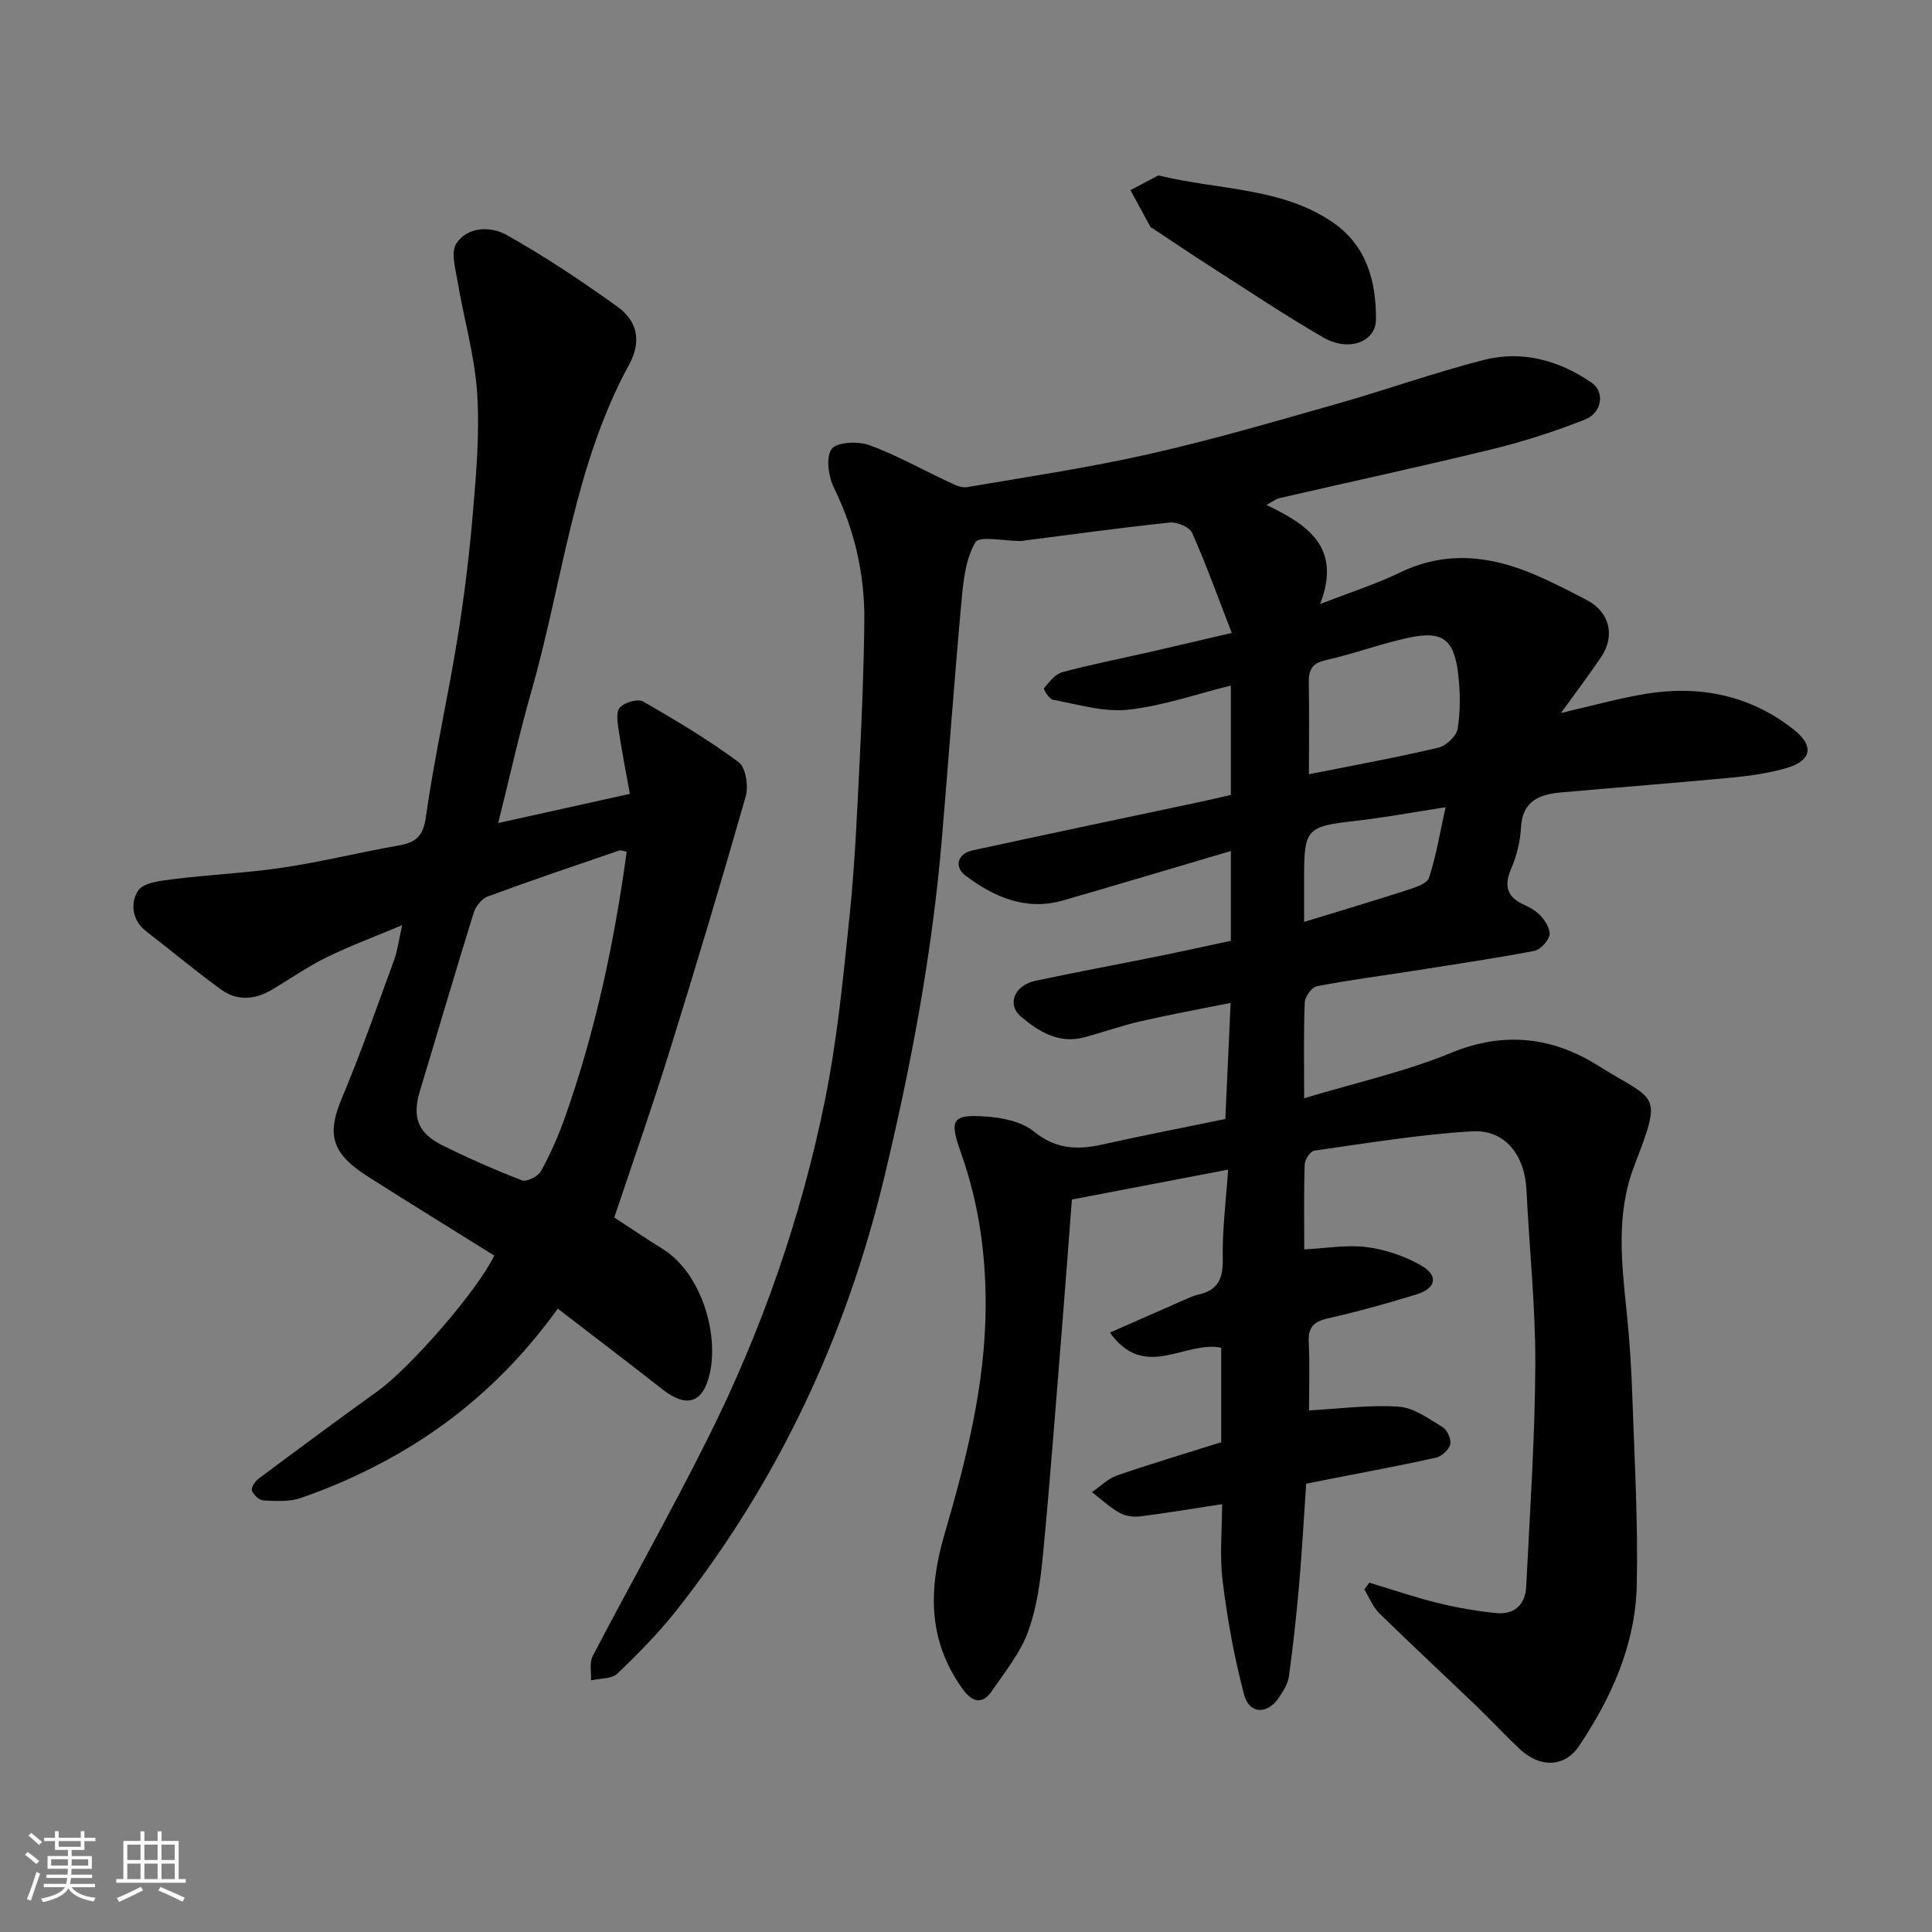
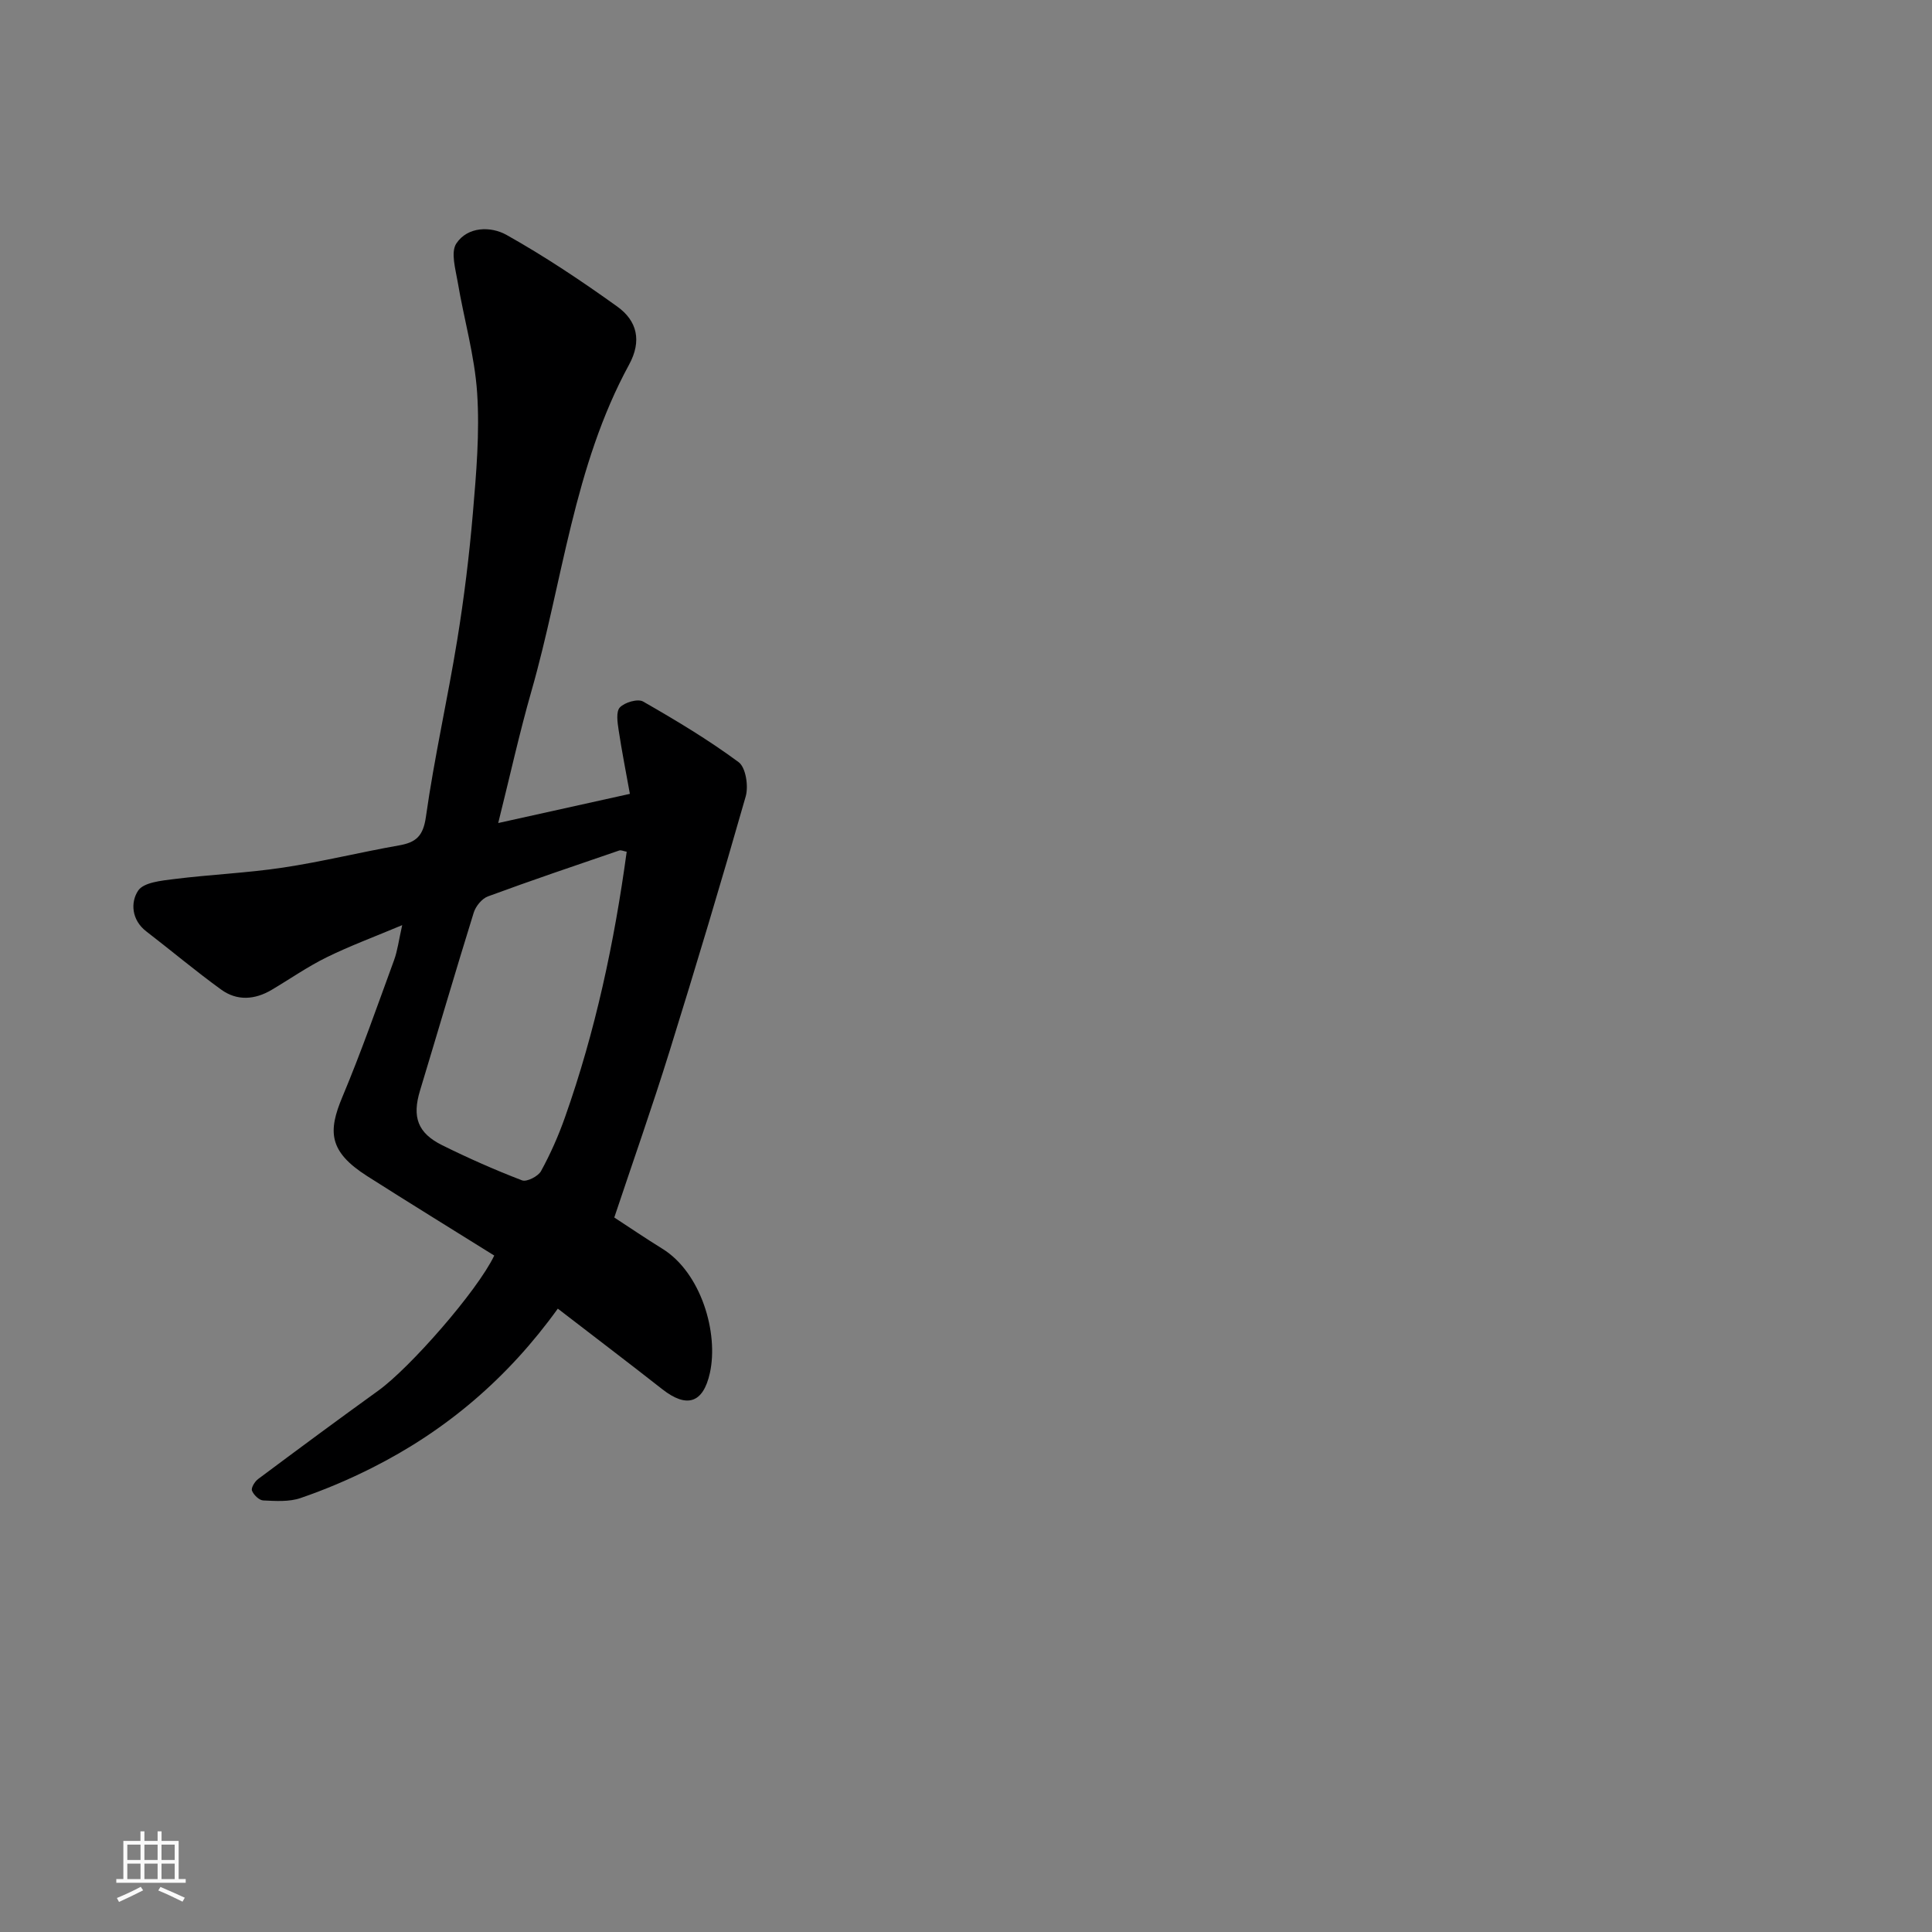
<svg xmlns="http://www.w3.org/2000/svg" enable-background="new 0 0 400 400" viewBox="0 0 400 400">
  <rect x="0" y="0" width="400" height="400" fill="#808080" stroke="none" />
-   <path d="m5.17 384 .55-.58c.85.61 1.65 1.24 2.4 1.87l-.59.64c-.83-.73-1.62-1.38-2.36-1.93m1.22 9.53-.82-.34c.71-1.76 1.37-3.64 1.98-5.63.24.13.5.25.76.36-.6 1.67-1.24 3.54-1.92 5.61m-.5-13.5.57-.54c.56.44 1.31 1.06 2.26 1.87l-.64.64c-.68-.66-1.41-1.32-2.19-1.97m3.25.46h2.24v-1.36h.77v1.36h4.57v-1.36h.76v1.36h2.28v.69h-2.28v1.84h-2.64v1.26h4.18v2.64h-4.21c0 .45-.02.86-.05 1.21h4.32v.69h-4.38c-.04.34-.1.75-.19 1.22h5.15v.69h-4.82c.87 1.19 2.51 1.92 4.93 2.19-.17.31-.3.57-.37.76-2.77-.49-4.52-1.41-5.26-2.76-.56 1.26-2.3 2.23-5.24 2.9-.12-.24-.26-.48-.43-.72 2.73-.55 4.38-1.34 4.96-2.38h-4.38v-.69h4.65c.1-.38.17-.79.21-1.22h-4.32v-.69h4.4c.03-.34.05-.75.05-1.21h-4.2v-2.64h4.23v-1.26h-2.69v-1.84h-2.24zm1.46 4.46v1.29h3.45c.01-.4.02-.57.01-.53v-.32-.45h-3.46zm1.55-2.59h4.57v-1.19h-4.57zm6.11 2.59h-3.42v.77c-.01.19-.01.37-.02.53h3.44z" fill="#fafafa" />
  <path d="m32.63 379.16h.82v1.98h3.54v7.89h1.46v.78h-14.37v-.78h1.46v-7.89h3.54v-1.98h.82v1.98h2.73zm-3.49 11.48.5.73c-1.61.82-3.28 1.63-5 2.41-.13-.27-.28-.55-.44-.82 1.75-.72 3.4-1.49 4.94-2.32m-2.78-5.55h2.73v-3.18h-2.73zm0 3.95h2.73v-3.2h-2.73zm3.54-3.95h2.73v-3.18h-2.73zm0 3.95h2.73v-3.2h-2.73zm7.89 4.68c-1.84-.92-3.51-1.7-5.02-2.32l.45-.73c1.89.8 3.57 1.55 5.04 2.23zm-1.62-11.81h-2.73v3.18h2.73zm-2.73 7.13h2.73v-3.2h-2.73z" fill="#fafafa" />
  <g fill="#000001">
-     <path d="m253.69 231.68c.36-7.93.71-15.49 1.1-24.04-6.37 1.28-12.53 2.4-18.62 3.8-3.95.91-7.8 2.29-11.72 3.33-5.21 1.39-9.39-1.19-13.03-4.25-3.03-2.55-1.41-6.52 2.93-7.45 8.44-1.8 16.94-3.37 25.4-5.08 5.05-1.02 10.09-2.14 15.09-3.21 0-6.47 0-12.44 0-18.59-11.7 3.45-23.19 6.91-34.73 10.23-7.65 2.2-14.21-.64-20.17-5.1-2.46-1.83-1.71-4.57 1.39-5.25 15.75-3.43 31.53-6.72 47.3-10.08 2.04-.43 4.07-.92 6.21-1.41 0-7.46 0-14.76 0-22.64-7.27 1.79-14.21 4.25-21.32 5-5.06.54-10.38-1.13-15.53-2.06-.77-.14-2-2.2-1.84-2.39 1.08-1.29 2.31-2.92 3.79-3.32 5.97-1.61 12.05-2.8 18.08-4.17 5.53-1.26 11.05-2.57 17-3.96-2.81-7.26-5.26-14.09-8.2-20.71-.53-1.21-3.13-2.3-4.64-2.14-10.24 1.07-20.45 2.49-30.66 3.8-.16.02-.33.01-.5.01-3.15.01-8.24-1.12-9.07.27-2.03 3.43-2.5 7.98-2.88 12.14-1.5 16.39-2.67 32.8-4.06 49.2-2.01 23.82-6.41 47.23-12.01 70.45-7.92 32.81-21.96 62.7-42.87 89.25-3.71 4.72-7.97 9.05-12.32 13.2-1.18 1.13-3.6.96-5.45 1.39.09-1.69-.36-3.67.36-5.04 7.86-15.06 16.24-29.87 23.83-45.07 11.11-22.23 19.3-45.61 24.24-69.96 2.56-12.64 3.8-25.58 5.13-38.44 1.08-10.49 1.53-21.05 2.05-31.59.48-9.76.88-19.53.98-29.3.09-9.6-2-18.75-6.27-27.47-1.15-2.34-1.74-6.28-.51-8.05 1.01-1.45 5.42-1.68 7.75-.84 5.58 2.01 10.81 4.99 16.22 7.51 1.27.59 2.77 1.42 4.01 1.21 12.69-2.15 25.45-4.06 37.99-6.9 12.99-2.94 25.8-6.7 38.62-10.34 10.16-2.88 20.14-6.45 30.36-9.08 8.01-2.06 15.64.04 22.42 4.7 2.75 1.89 2.18 6.22-1.38 7.62-6.18 2.43-12.55 4.51-19 6.09-14.7 3.59-29.5 6.78-44.25 10.18-.77.18-1.45.74-2.7 1.41 8.35 4.04 15.7 8.64 11.1 20.53 6.2-2.42 11.53-4.11 16.51-6.52 9.56-4.63 18.85-3.49 28.13.51 3.61 1.55 7.11 3.36 10.59 5.18 4.73 2.48 5.95 7.39 2.9 11.88-2.45 3.62-5.09 7.1-8.26 11.49 6.62-1.51 12.13-3.09 17.76-3.99 11.16-1.78 21.6.39 30.53 7.51 4.27 3.4 3.51 6.45-1.74 7.93-3.58 1.01-7.33 1.57-11.04 1.92-11.79 1.12-23.6 2.03-35.39 3.07-4.52.4-8.11 1.71-8.4 7.31-.15 2.88-.9 5.86-2.04 8.52-1.57 3.68-.78 5.93 2.82 7.51 1.32.58 2.67 1.44 3.58 2.54.86 1.04 1.84 2.75 1.53 3.79-.4 1.3-1.93 2.93-3.21 3.17-8.34 1.57-16.74 2.82-25.13 4.14-6.62 1.04-13.27 1.89-19.84 3.17-1.05.2-2.44 2.18-2.48 3.39-.25 6.31-.12 12.63-.12 19.79 10.53-3.18 20.87-5.47 30.53-9.44 10.94-4.49 20.97-3.19 30.34 2.69 12.11 7.6 13.46 5.18 7.46 20.79-3.79 9.85-2.61 20.08-1.55 30.28.62 5.9.98 11.84 1.18 17.78.44 12.93 1.2 25.88.9 38.8-.28 12.18-5.21 23.14-11.9 33.15-3.03 4.53-8.08 4.61-12.25.75-3.1-2.88-5.97-6.01-9.02-8.94-6.7-6.43-13.51-12.74-20.14-19.24-1.35-1.33-2.08-3.28-3.1-4.94.35-.46.7-.92 1.05-1.38 4.74 1.42 9.42 3.03 14.22 4.21 3.94.97 7.99 1.67 12.03 2.08 3.73.38 6.03-1.71 6.22-5.42.76-15.35 1.82-30.71 1.89-46.07.05-12.03-1.25-24.07-1.83-36.11-.35-7.21-4.42-12.55-11.29-12.14-10.93.65-21.79 2.47-32.65 4-.81.11-1.94 1.85-1.98 2.87-.19 5.8-.09 11.61-.09 17.57 4.57-.22 8.84-1 12.94-.47 3.87.5 7.86 1.86 11.25 3.79 3.66 2.08 3.14 4.75-.94 6-6.05 1.86-12.17 3.57-18.34 4.96-2.97.67-4.13 1.86-3.98 4.95.23 4.94.06 9.9.06 14.11 6.5-.35 12.59-1.19 18.59-.77 3.12.22 6.19 2.48 9.04 4.21.97.59 1.85 2.51 1.61 3.57-.25 1.11-1.75 2.5-2.93 2.76-6.99 1.58-14.05 2.87-21.08 4.25-1.92.38-3.85.76-5.82 1.15-.48 6.97-.85 13.88-1.45 20.77-.55 6.37-1.25 12.74-2.11 19.07-.21 1.54-1.16 3.07-2.06 4.42-2.4 3.58-6.16 3.51-7.24-.6-2.03-7.68-3.45-15.56-4.43-23.44-.66-5.23-.12-10.62-.12-15.98-5.93.91-11.51 1.85-17.12 2.55-1.37.17-3.03-.14-4.22-.82-2.01-1.16-3.75-2.79-5.6-4.22 1.72-1.17 3.29-2.79 5.19-3.45 7.07-2.44 14.25-4.57 21.57-6.88 0-6.57 0-13.2 0-19.57-7.48-1.55-15.85 6.97-23.03-3.13 5.29-2.33 10.4-4.6 15.52-6.84.89-.39 1.8-.81 2.75-1.02 4.04-.88 5.17-3.26 5.08-7.37-.12-6.06.68-12.13 1.11-18.51-10.99 2.1-21.35 4.09-32.35 6.19-.63 8.24-1.24 16.57-1.91 24.89-1.3 16.07-2.5 32.15-4.03 48.2-.52 5.48-1.24 11.12-3.08 16.25-1.6 4.46-4.79 8.39-7.52 12.38-2.22 3.25-4.37 2.04-6.23-.59-7.04-9.92-6.93-20.42-3.63-31.73 4.54-15.53 8.53-31.22 8.55-47.63.01-10.78-1.48-21.19-5.09-31.36-2.5-7.02-1.86-8.07 5.11-7.6 3.41.23 7.42 1.04 9.94 3.09 4.49 3.66 8.94 3.87 14.1 2.73 8.42-1.88 16.9-3.52 25.56-5.3zm17.31-71.38c9.03-1.8 17.95-3.42 26.76-5.49 1.63-.38 3.8-2.41 4.04-3.94.58-3.73.54-7.65.09-11.42-.87-7.22-3.31-8.95-10.48-7.37-5.69 1.25-11.2 3.32-16.88 4.58-2.97.66-3.62 2.11-3.56 4.8.12 6.43.03 12.85.03 18.84zm-1 30.57c7.3-2.24 14.29-4.31 21.22-6.55 1.7-.55 4.23-1.34 4.64-2.59 1.52-4.66 2.31-9.55 3.43-14.6-6.82 1.05-12.73 2.16-18.68 2.83-10.01 1.12-10.61 1.64-10.61 11.5z" />
-     <path d="m102.33 259.95c-8.92-5.57-17.66-10.94-26.31-16.45-8.04-5.12-8.11-9.3-5.13-16.4 3.9-9.3 7.23-18.84 10.7-28.32.71-1.94.96-4.05 1.68-7.24-5.76 2.42-10.82 4.29-15.64 6.66-3.95 1.94-7.59 4.49-11.39 6.74-3.48 2.06-7.16 2.33-10.44-.05-5.31-3.84-10.33-8.07-15.53-12.07-3.07-2.37-3.26-6.04-1.67-8.42 1.14-1.72 4.83-2.07 7.46-2.4 7.48-.94 15.06-1.25 22.51-2.37 8.05-1.21 15.98-3.18 24-4.59 3.54-.62 5.04-1.89 5.61-5.92 1.73-12.26 4.49-24.37 6.48-36.6 1.42-8.73 2.5-17.53 3.25-26.35.7-8.24 1.42-16.57.88-24.78-.51-7.73-2.74-15.33-4.03-23.02-.45-2.66-1.48-6.15-.28-7.96 2.35-3.55 7.15-3.58 10.36-1.79 7.94 4.45 15.56 9.54 22.97 14.86 4.09 2.94 5.12 7.08 2.43 12.02-11.48 21.07-13.74 44.95-20.2 67.54-2.51 8.76-4.47 17.68-6.89 27.36 9.02-2 17.7-3.92 27.26-6.04-.78-4.36-1.66-8.77-2.33-13.21-.24-1.58-.57-3.82.26-4.69 1-1.05 3.7-1.84 4.8-1.22 6.78 3.88 13.52 7.92 19.79 12.56 1.48 1.1 2.07 4.96 1.46 7.09-5.04 17.67-10.33 35.28-15.79 52.83-3.57 11.48-7.57 22.82-11.42 34.35 3.21 2.09 6.54 4.36 9.96 6.47 8.01 4.95 11.68 17.43 9.83 25.74-1.39 6.26-4.79 7.31-9.84 3.35-7.15-5.61-14.39-11.1-21.64-16.69-10.36 14.39-23.13 25.25-38.5 32.98-4.76 2.4-9.71 4.5-14.75 6.23-2.37.82-5.17.62-7.75.5-.84-.04-1.99-1.16-2.32-2.03-.22-.58.58-1.89 1.27-2.4 8.24-6.15 16.51-12.27 24.85-18.28 6.49-4.65 20.49-20.58 24.04-27.99zm27.42-83.61c-.64-.11-1.17-.39-1.56-.25-9.08 3.11-18.17 6.18-27.17 9.5-1.25.46-2.53 2.04-2.94 3.36-3.81 12.26-7.41 24.59-11.13 36.88-1.64 5.42-.5 8.75 4.61 11.28 5.39 2.67 10.92 5.12 16.53 7.27.97.37 3.32-.83 3.92-1.91 1.95-3.56 3.61-7.31 4.96-11.14 6.3-17.81 10.22-36.19 12.78-54.99z" />
-     <path d="m239.82 36.32c12.81 3.09 25.5 2.46 36.09 9.7 7.04 4.81 9.03 12.23 8.97 20.17-.04 4.6-5.64 6.69-10.77 3.75-7.91-4.55-15.51-9.65-23.2-14.57-4.13-2.64-8.18-5.39-12.26-8.09-.14-.09-.36-.12-.43-.23-1.4-2.56-2.78-5.12-4.17-7.68 2.08-1.11 4.17-2.21 5.77-3.05z" />
+     <path d="m102.33 259.95c-8.92-5.57-17.66-10.94-26.31-16.45-8.04-5.12-8.11-9.3-5.13-16.4 3.9-9.3 7.23-18.84 10.7-28.32.71-1.94.96-4.05 1.68-7.24-5.76 2.42-10.82 4.29-15.64 6.66-3.95 1.94-7.59 4.49-11.39 6.74-3.48 2.06-7.16 2.33-10.44-.05-5.31-3.84-10.33-8.07-15.53-12.07-3.07-2.37-3.26-6.04-1.67-8.42 1.14-1.72 4.83-2.07 7.46-2.4 7.48-.94 15.06-1.25 22.51-2.37 8.05-1.21 15.98-3.18 24-4.59 3.54-.62 5.04-1.89 5.61-5.92 1.73-12.26 4.49-24.37 6.48-36.6 1.42-8.73 2.5-17.53 3.25-26.35.7-8.24 1.42-16.57.88-24.78-.51-7.73-2.74-15.33-4.03-23.02-.45-2.66-1.48-6.15-.28-7.96 2.35-3.55 7.15-3.58 10.36-1.79 7.94 4.45 15.56 9.54 22.97 14.86 4.09 2.94 5.12 7.08 2.43 12.02-11.48 21.07-13.74 44.95-20.2 67.54-2.51 8.76-4.47 17.68-6.89 27.36 9.02-2 17.7-3.92 27.26-6.04-.78-4.36-1.66-8.77-2.33-13.21-.24-1.58-.57-3.82.26-4.69 1-1.05 3.7-1.84 4.8-1.22 6.78 3.88 13.52 7.92 19.79 12.56 1.48 1.1 2.07 4.96 1.46 7.09-5.04 17.67-10.33 35.28-15.79 52.83-3.57 11.48-7.57 22.82-11.42 34.35 3.21 2.09 6.54 4.36 9.96 6.47 8.01 4.95 11.68 17.43 9.83 25.74-1.39 6.26-4.79 7.31-9.84 3.35-7.15-5.61-14.39-11.1-21.64-16.69-10.36 14.39-23.13 25.25-38.5 32.98-4.76 2.4-9.71 4.5-14.75 6.23-2.37.82-5.17.62-7.75.5-.84-.04-1.99-1.16-2.32-2.03-.22-.58.58-1.89 1.27-2.4 8.24-6.15 16.51-12.27 24.85-18.28 6.49-4.65 20.49-20.58 24.04-27.99zm27.42-83.61c-.64-.11-1.17-.39-1.56-.25-9.08 3.11-18.17 6.18-27.17 9.5-1.25.46-2.53 2.04-2.94 3.36-3.81 12.26-7.41 24.59-11.13 36.88-1.64 5.42-.5 8.75 4.61 11.28 5.39 2.67 10.92 5.12 16.53 7.27.97.37 3.32-.83 3.92-1.91 1.95-3.56 3.61-7.31 4.96-11.14 6.3-17.81 10.22-36.19 12.78-54.99" />
  </g>
</svg>